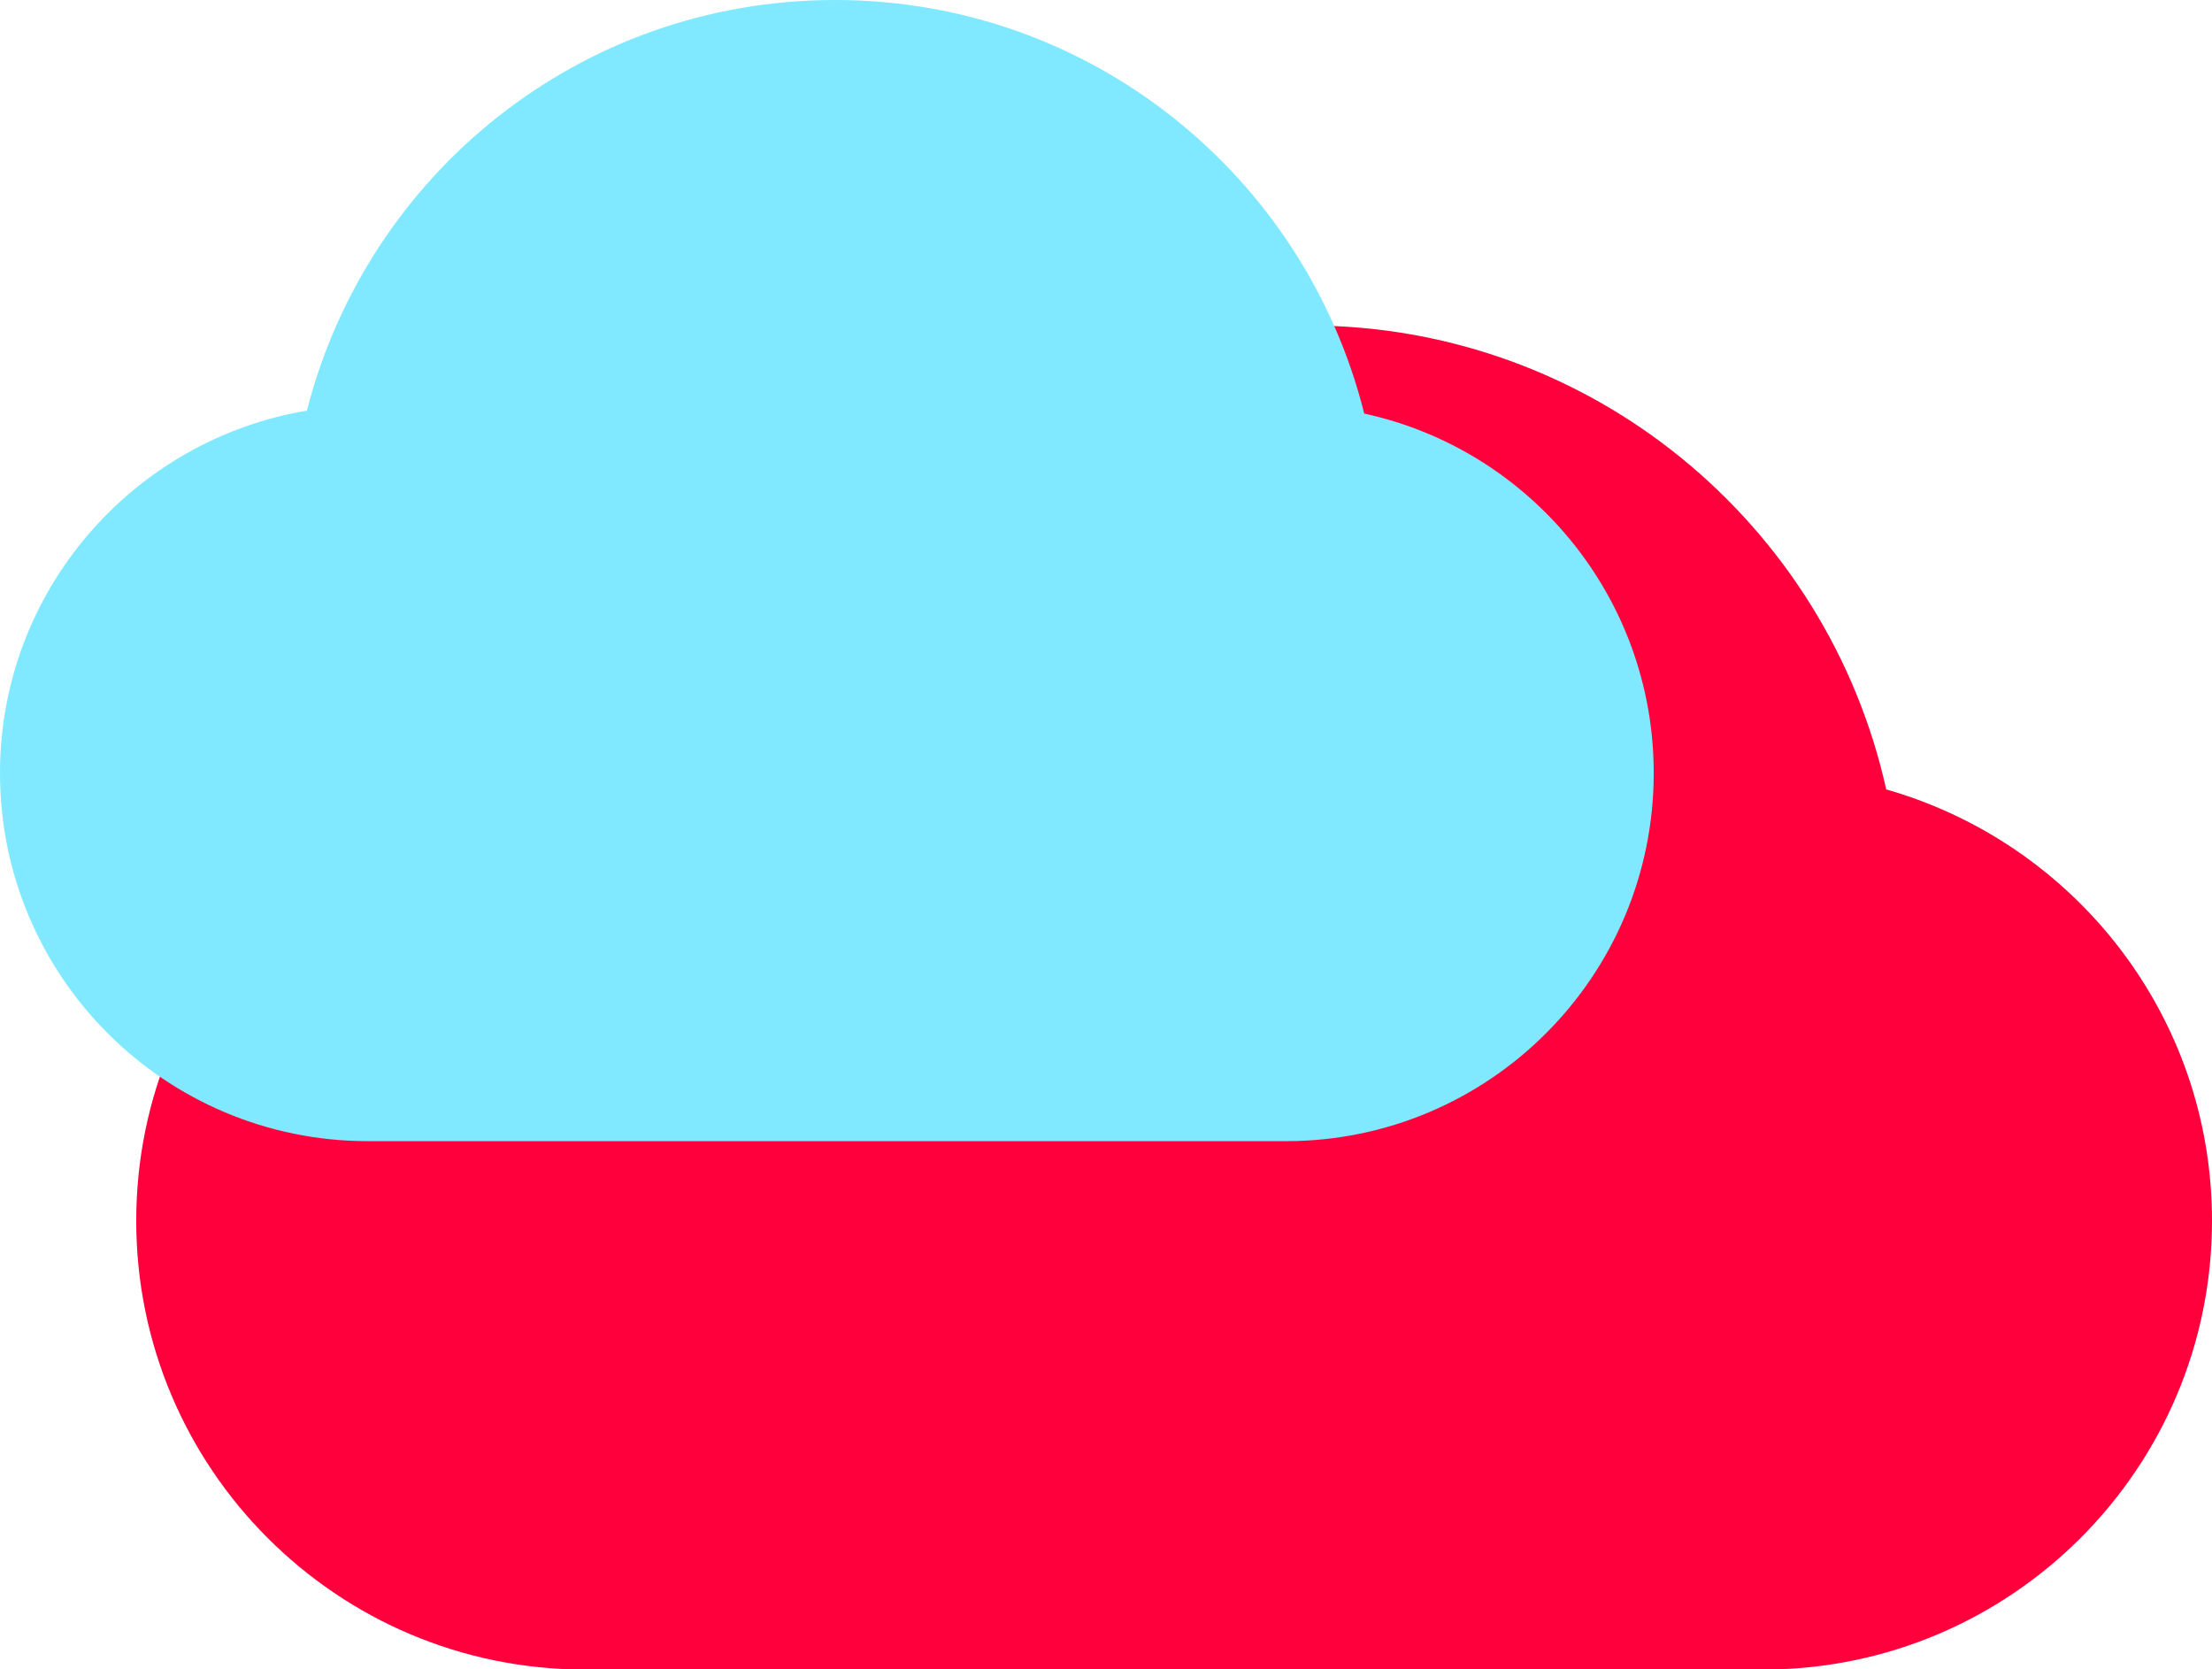
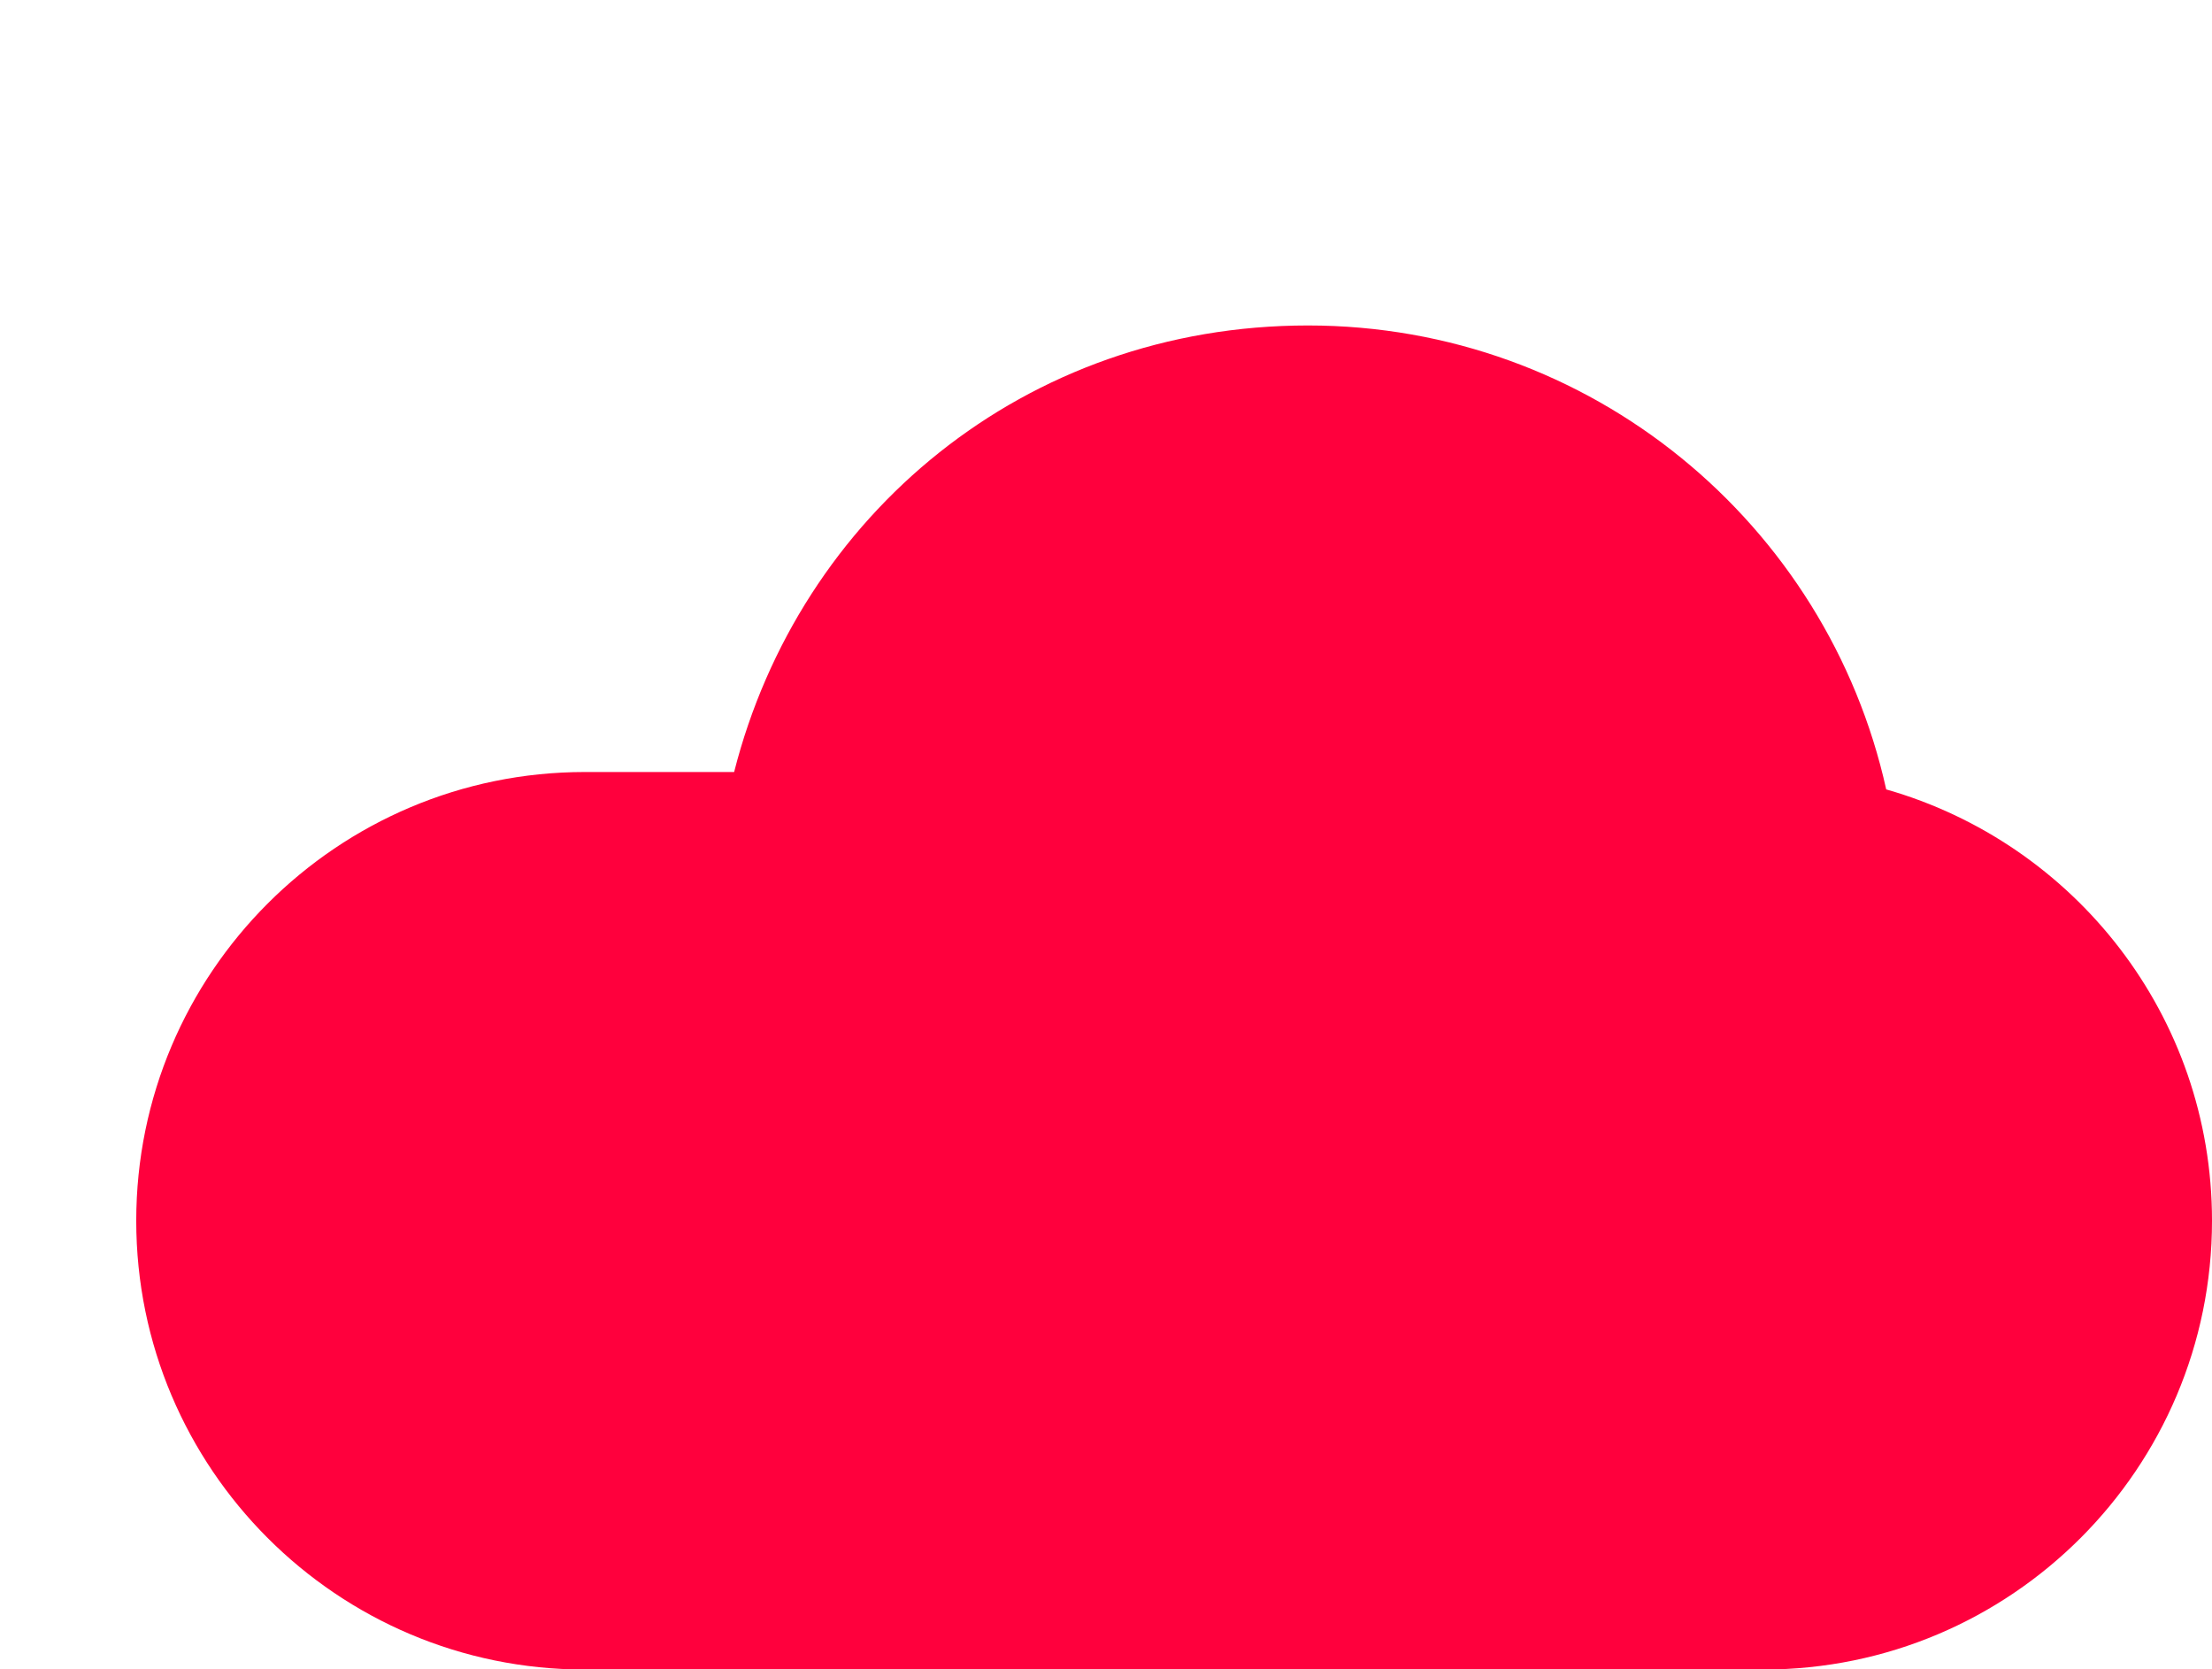
<svg xmlns="http://www.w3.org/2000/svg" viewBox="0 0 59.75 45.08">
  <defs>
    <style>.cls-1{isolation:isolate;}.cls-2{fill:#ff003d;}.cls-3{fill:#80e9ff;mix-blend-mode:multiply;}</style>
  </defs>
  <g class="cls-1">
    <g id="Layer_1">
      <path class="cls-2" d="M50.95,21.32c-1.59-7.17-7.97-12.53-15.62-12.53s-13.74,5.13-15.5,12.06h-4.03c-6.69,0-12.12,5.43-12.12,12.12s5.43,12.12,12.12,12.12h31.83c6.69,0,12.12-5.43,12.12-12.12,0-5.54-3.72-10.2-8.8-11.65Z" />
-       <path class="cls-3" d="M9.94,30.82h24.79c5.49,0,9.94-4.45,9.94-9.94h0c0-4.76-3.35-8.74-7.82-9.71C35.25,4.76,29.47,0,22.56,0s-12.64,4.72-14.27,11.09C3.59,11.88,0,15.96,0,20.88h0c0,5.49,4.45,9.94,9.94,9.94Z" />
    </g>
  </g>
</svg>